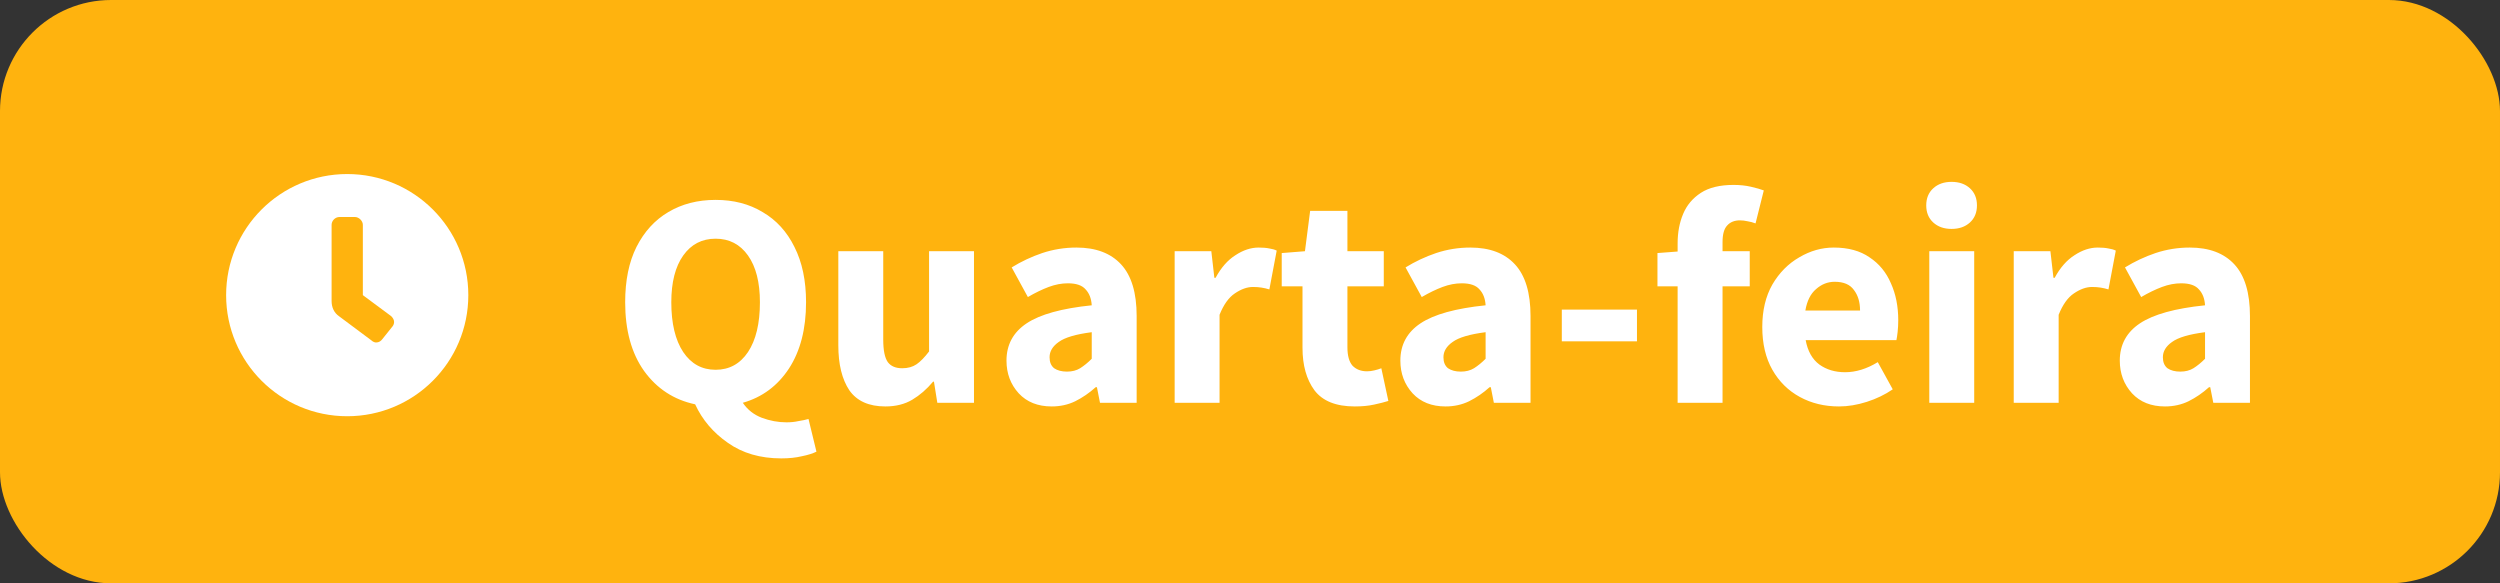
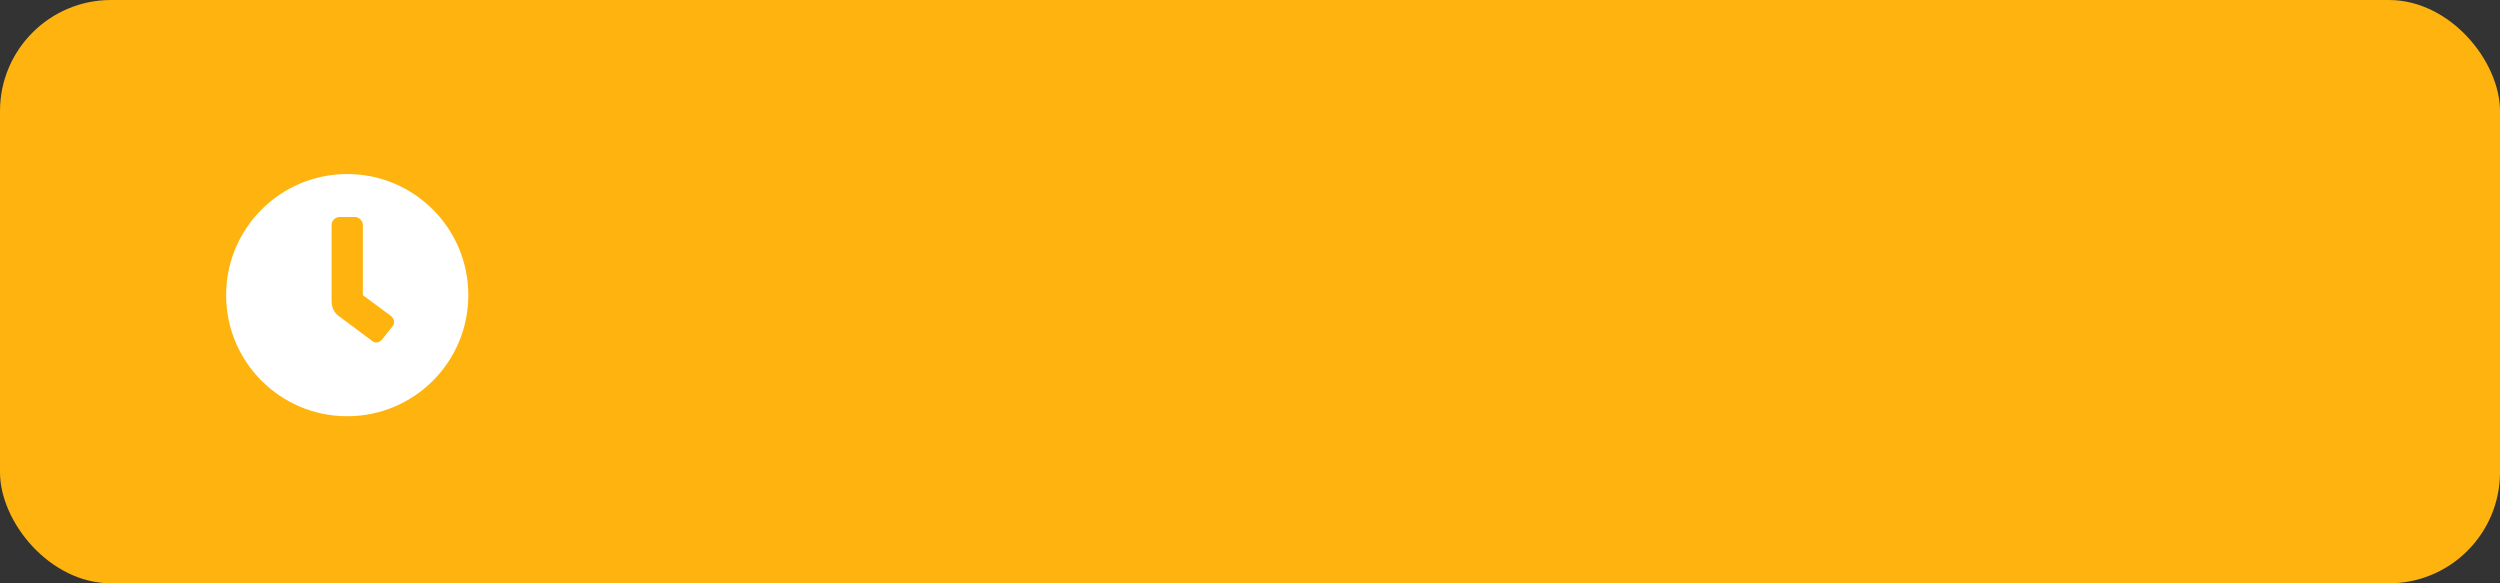
<svg xmlns="http://www.w3.org/2000/svg" width="180" height="42" viewBox="0 0 180 42" fill="none">
  <rect x="0" y="0" width="180" height="42" fill="#333333" stroke="none" />
  <rect width="180" height="42" rx="8" fill="#FFB30E" />
  <path d="M25 12.531C29.816 12.531 33.719 16.434 33.719 21.25C33.719 26.066 29.816 29.969 25 29.969C20.184 29.969 16.281 26.066 16.281 21.25C16.281 16.434 20.184 12.531 25 12.531ZM28.234 23.535C28.305 23.465 28.375 23.324 28.375 23.184C28.375 23.008 28.27 22.867 28.164 22.762L26.125 21.25V16.188C26.125 15.906 25.844 15.625 25.562 15.625H24.438C24.121 15.625 23.875 15.906 23.875 16.188V21.672C23.875 22.129 24.051 22.516 24.402 22.762L26.758 24.52C26.828 24.59 26.969 24.66 27.074 24.66C27.285 24.66 27.426 24.555 27.531 24.414L28.234 23.535Z" fill="white" />
-   <path d="M51.524 26.624C52.507 26.624 53.284 26.199 53.856 25.348C54.428 24.483 54.714 23.287 54.714 21.762C54.714 20.325 54.428 19.203 53.856 18.396C53.284 17.589 52.507 17.186 51.524 17.186C50.541 17.186 49.764 17.589 49.192 18.396C48.62 19.203 48.334 20.325 48.334 21.762C48.334 23.287 48.62 24.483 49.192 25.348C49.764 26.199 50.541 26.624 51.524 26.624ZM56.254 33.004C54.743 33.004 53.46 32.63 52.404 31.882C51.348 31.149 50.563 30.225 50.05 29.11C48.525 28.787 47.3 27.988 46.376 26.712C45.467 25.436 45.012 23.786 45.012 21.762C45.012 20.193 45.283 18.865 45.826 17.78C46.383 16.68 47.146 15.844 48.114 15.272C49.097 14.685 50.233 14.392 51.524 14.392C52.815 14.392 53.944 14.685 54.912 15.272C55.895 15.844 56.657 16.68 57.2 17.78C57.757 18.88 58.036 20.207 58.036 21.762C58.036 23.683 57.625 25.275 56.804 26.536C55.983 27.783 54.875 28.604 53.482 29C53.819 29.499 54.274 29.858 54.846 30.078C55.433 30.298 56.027 30.408 56.628 30.408C56.936 30.408 57.222 30.379 57.486 30.32C57.765 30.276 58.007 30.225 58.212 30.166L58.784 32.52C58.52 32.652 58.168 32.762 57.728 32.85C57.303 32.953 56.811 33.004 56.254 33.004ZM63.747 29.264C62.559 29.264 61.694 28.875 61.151 28.098C60.623 27.306 60.359 26.228 60.359 24.864V18.088H63.593V24.446C63.593 25.223 63.703 25.766 63.923 26.074C64.143 26.367 64.488 26.514 64.957 26.514C65.368 26.514 65.712 26.419 65.991 26.228C66.27 26.037 66.57 25.729 66.893 25.304V18.088H70.127V29H67.487L67.245 27.482H67.179C66.724 28.025 66.226 28.457 65.683 28.78C65.14 29.103 64.495 29.264 63.747 29.264ZM75.723 29.264C74.726 29.264 73.934 28.949 73.347 28.318C72.76 27.673 72.467 26.888 72.467 25.964C72.467 24.82 72.951 23.925 73.919 23.28C74.887 22.635 76.449 22.202 78.605 21.982C78.576 21.498 78.429 21.117 78.165 20.838C77.916 20.545 77.49 20.398 76.889 20.398C76.434 20.398 75.972 20.486 75.503 20.662C75.034 20.838 74.535 21.08 74.007 21.388L72.841 19.254C73.53 18.829 74.264 18.484 75.041 18.22C75.833 17.956 76.654 17.824 77.505 17.824C78.898 17.824 79.969 18.227 80.717 19.034C81.465 19.841 81.839 21.08 81.839 22.752V29H79.199L78.979 27.878H78.891C78.436 28.289 77.945 28.626 77.417 28.89C76.904 29.139 76.339 29.264 75.723 29.264ZM76.823 26.756C77.19 26.756 77.505 26.675 77.769 26.514C78.048 26.338 78.326 26.111 78.605 25.832V23.918C77.461 24.065 76.669 24.299 76.229 24.622C75.789 24.93 75.569 25.297 75.569 25.722C75.569 26.074 75.679 26.338 75.899 26.514C76.134 26.675 76.442 26.756 76.823 26.756ZM84.575 29V18.088H87.215L87.434 20.002H87.522C87.918 19.269 88.395 18.726 88.953 18.374C89.51 18.007 90.067 17.824 90.624 17.824C90.933 17.824 91.189 17.846 91.394 17.89C91.6 17.919 91.776 17.971 91.922 18.044L91.394 20.838C91.204 20.779 91.013 20.735 90.823 20.706C90.647 20.677 90.441 20.662 90.207 20.662C89.796 20.662 89.363 20.816 88.909 21.124C88.469 21.417 88.102 21.931 87.808 22.664V29H84.575ZM97.542 29.264C96.193 29.264 95.225 28.875 94.638 28.098C94.066 27.321 93.78 26.301 93.78 25.04V20.618H92.284V18.22L93.956 18.088L94.33 15.184H97.014V18.088H99.632V20.618H97.014V24.996C97.014 25.612 97.139 26.059 97.388 26.338C97.652 26.602 97.997 26.734 98.422 26.734C98.598 26.734 98.774 26.712 98.95 26.668C99.141 26.624 99.309 26.573 99.456 26.514L99.962 28.868C99.683 28.956 99.339 29.044 98.928 29.132C98.532 29.22 98.07 29.264 97.542 29.264ZM104.082 29.264C103.085 29.264 102.293 28.949 101.706 28.318C101.12 27.673 100.826 26.888 100.826 25.964C100.826 24.82 101.31 23.925 102.278 23.28C103.246 22.635 104.808 22.202 106.964 21.982C106.935 21.498 106.788 21.117 106.524 20.838C106.275 20.545 105.85 20.398 105.248 20.398C104.794 20.398 104.332 20.486 103.862 20.662C103.393 20.838 102.894 21.08 102.366 21.388L101.2 19.254C101.89 18.829 102.623 18.484 103.4 18.22C104.192 17.956 105.014 17.824 105.864 17.824C107.258 17.824 108.328 18.227 109.076 19.034C109.824 19.841 110.198 21.08 110.198 22.752V29H107.558L107.338 27.878H107.25C106.796 28.289 106.304 28.626 105.776 28.89C105.263 29.139 104.698 29.264 104.082 29.264ZM105.182 26.756C105.549 26.756 105.864 26.675 106.128 26.514C106.407 26.338 106.686 26.111 106.964 25.832V23.918C105.82 24.065 105.028 24.299 104.588 24.622C104.148 24.93 103.928 25.297 103.928 25.722C103.928 26.074 104.038 26.338 104.258 26.514C104.493 26.675 104.801 26.756 105.182 26.756ZM112.45 24.578V22.29H117.862V24.578H112.45ZM120.789 29V20.618H119.337V18.22L120.789 18.11V17.516C120.789 16.739 120.921 16.035 121.185 15.404C121.449 14.773 121.874 14.267 122.461 13.886C123.047 13.505 123.832 13.314 124.815 13.314C125.269 13.314 125.687 13.358 126.069 13.446C126.45 13.534 126.758 13.622 126.993 13.71L126.399 16.086C126.208 16.013 126.017 15.961 125.827 15.932C125.636 15.888 125.453 15.866 125.277 15.866C124.881 15.866 124.573 15.991 124.353 16.24C124.133 16.475 124.023 16.871 124.023 17.428V18.088H125.981V20.618H124.023V29H120.789ZM132.406 29.264C131.364 29.264 130.426 29.037 129.59 28.582C128.754 28.127 128.094 27.475 127.61 26.624C127.126 25.773 126.884 24.747 126.884 23.544C126.884 22.356 127.126 21.337 127.61 20.486C128.108 19.635 128.754 18.983 129.546 18.528C130.338 18.059 131.166 17.824 132.032 17.824C133.073 17.824 133.931 18.059 134.606 18.528C135.295 18.983 135.808 19.606 136.146 20.398C136.498 21.175 136.674 22.063 136.674 23.06C136.674 23.339 136.659 23.617 136.63 23.896C136.6 24.16 136.571 24.358 136.542 24.49H130.008C130.154 25.282 130.484 25.869 130.998 26.25C131.511 26.617 132.127 26.8 132.846 26.8C133.623 26.8 134.408 26.558 135.2 26.074L136.278 28.032C135.72 28.413 135.097 28.714 134.408 28.934C133.718 29.154 133.051 29.264 132.406 29.264ZM129.986 22.356H133.924C133.924 21.755 133.777 21.263 133.484 20.882C133.205 20.486 132.743 20.288 132.098 20.288C131.599 20.288 131.152 20.464 130.756 20.816C130.36 21.153 130.103 21.667 129.986 22.356ZM138.909 29V18.088H142.143V29H138.909ZM140.515 16.482C139.972 16.482 139.532 16.328 139.195 16.02C138.857 15.712 138.689 15.301 138.689 14.788C138.689 14.275 138.857 13.864 139.195 13.556C139.532 13.248 139.972 13.094 140.515 13.094C141.057 13.094 141.497 13.248 141.835 13.556C142.172 13.864 142.341 14.275 142.341 14.788C142.341 15.301 142.172 15.712 141.835 16.02C141.497 16.328 141.057 16.482 140.515 16.482ZM144.989 29V18.088H147.629L147.849 20.002H147.937C148.333 19.269 148.809 18.726 149.367 18.374C149.924 18.007 150.481 17.824 151.039 17.824C151.347 17.824 151.603 17.846 151.809 17.89C152.014 17.919 152.19 17.971 152.337 18.044L151.809 20.838C151.618 20.779 151.427 20.735 151.237 20.706C151.061 20.677 150.855 20.662 150.621 20.662C150.21 20.662 149.777 20.816 149.323 21.124C148.883 21.417 148.516 21.931 148.223 22.664V29H144.989ZM155.881 29.264C154.884 29.264 154.092 28.949 153.505 28.318C152.919 27.673 152.625 26.888 152.625 25.964C152.625 24.82 153.109 23.925 154.077 23.28C155.045 22.635 156.607 22.202 158.763 21.982C158.734 21.498 158.587 21.117 158.323 20.838C158.074 20.545 157.649 20.398 157.047 20.398C156.593 20.398 156.131 20.486 155.661 20.662C155.192 20.838 154.693 21.08 154.165 21.388L152.999 19.254C153.689 18.829 154.422 18.484 155.199 18.22C155.991 17.956 156.813 17.824 157.663 17.824C159.057 17.824 160.127 18.227 160.875 19.034C161.623 19.841 161.997 21.08 161.997 22.752V29H159.357L159.137 27.878H159.049C158.595 28.289 158.103 28.626 157.575 28.89C157.062 29.139 156.497 29.264 155.881 29.264ZM156.981 26.756C157.348 26.756 157.663 26.675 157.927 26.514C158.206 26.338 158.485 26.111 158.763 25.832V23.918C157.619 24.065 156.827 24.299 156.387 24.622C155.947 24.93 155.727 25.297 155.727 25.722C155.727 26.074 155.837 26.338 156.057 26.514C156.292 26.675 156.6 26.756 156.981 26.756Z" fill="white" />
</svg>